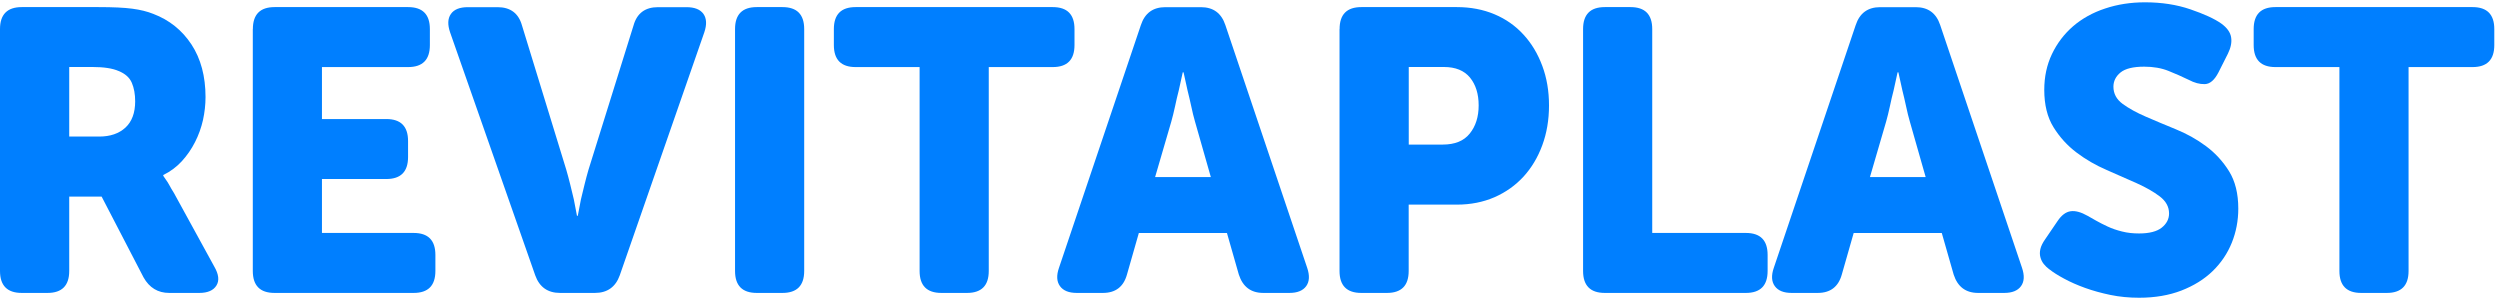
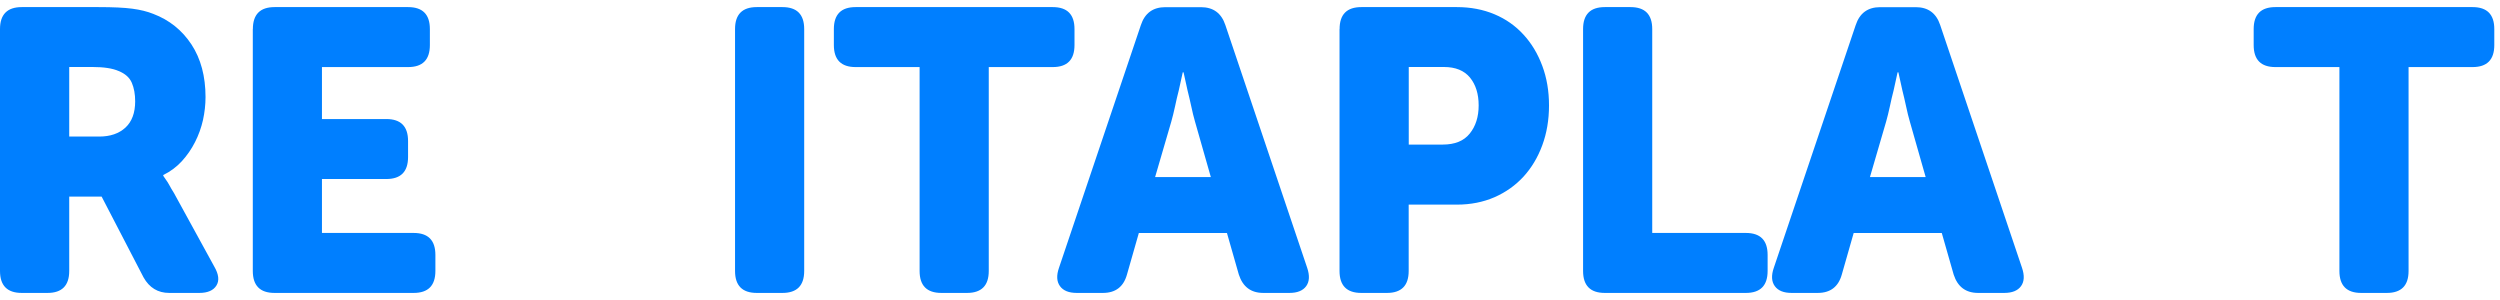
<svg xmlns="http://www.w3.org/2000/svg" width="317" height="38" viewBox="0 0 317 38" fill="none">
  <path d="M0 3.687C0 1.838 0.919 0.9 2.756 0.9H12.481C14.318 0.9 15.748 0.967 16.762 1.101C17.784 1.235 18.674 1.455 19.441 1.762C21.477 2.537 23.087 3.83 24.28 5.641C25.464 7.451 26.061 9.673 26.061 12.307C26.061 13.284 25.947 14.261 25.739 15.219C25.521 16.177 25.19 17.115 24.735 18.006C24.28 18.906 23.722 19.711 23.059 20.439C22.387 21.167 21.61 21.751 20.701 22.192V22.297C20.805 22.431 20.919 22.603 21.051 22.805C21.184 22.977 21.326 23.207 21.477 23.485C21.629 23.772 21.818 24.098 22.055 24.471L27.169 33.8C27.737 34.777 27.832 35.582 27.443 36.204C27.055 36.827 26.335 37.143 25.265 37.143H21.459C20.019 37.143 18.939 36.482 18.201 35.17L12.888 24.931H8.778V34.356C8.778 36.214 7.86 37.143 6.023 37.143H2.756C0.919 37.143 0 36.214 0 34.356V3.687ZM12.576 17.316C13.977 17.316 15.085 16.933 15.909 16.177C16.724 15.42 17.14 14.309 17.14 12.853C17.14 11.943 16.998 11.158 16.714 10.497C16.43 9.836 15.871 9.338 15.038 9.003C14.271 8.667 13.163 8.495 11.733 8.495H8.778V17.316H12.585H12.576Z" fill="#007FFF" />
  <path d="M32.064 3.687C32.064 1.829 32.983 0.9 34.82 0.9H51.752C53.589 0.9 54.508 1.829 54.508 3.687V5.717C54.508 7.575 53.589 8.505 51.752 8.505H40.824V15.094H48.987C50.824 15.094 51.742 16.023 51.742 17.881V19.912C51.742 21.77 50.824 22.699 48.987 22.699H40.824V29.538H52.453C54.29 29.538 55.208 30.467 55.208 32.325V34.356C55.208 36.214 54.29 37.143 52.453 37.143H34.81C32.973 37.143 32.055 36.214 32.055 34.356V3.687H32.064Z" fill="#007FFF" />
-   <path d="M57.071 4.099C56.739 3.122 56.768 2.346 57.175 1.771C57.573 1.197 58.292 0.909 59.325 0.909H63.084C64.722 0.909 65.755 1.685 66.19 3.237L71.806 21.531C71.976 22.105 72.137 22.728 72.308 23.408C72.478 24.088 72.62 24.711 72.762 25.285C72.895 25.965 73.028 26.655 73.16 27.364H73.264C73.397 26.655 73.529 25.965 73.662 25.285C73.794 24.711 73.946 24.088 74.117 23.408C74.287 22.728 74.448 22.105 74.618 21.531L80.329 3.237C80.764 1.685 81.796 0.909 83.435 0.909H87.043C88.075 0.909 88.795 1.197 89.202 1.771C89.6 2.346 89.637 3.122 89.306 4.099L78.586 34.911C78.056 36.396 76.995 37.143 75.433 37.143H71.02C69.448 37.143 68.397 36.396 67.866 34.911L57.071 4.099Z" fill="#007FFF" />
  <path d="M93.203 3.687C93.203 1.829 94.122 0.9 95.959 0.9H99.216C101.054 0.9 101.972 1.829 101.972 3.687V34.356C101.972 36.214 101.054 37.143 99.216 37.143H95.959C94.122 37.143 93.203 36.214 93.203 34.356V3.687Z" fill="#007FFF" />
  <path d="M116.606 8.505H108.49C106.653 8.505 105.734 7.575 105.734 5.717V3.687C105.734 1.829 106.653 0.9 108.49 0.9H133.49C135.327 0.9 136.246 1.829 136.246 3.687V5.717C136.246 7.575 135.327 8.505 133.49 8.505H125.375V34.356C125.375 36.214 124.456 37.143 122.619 37.143H119.361C117.524 37.143 116.606 36.214 116.606 34.356V8.505V8.505Z" fill="#007FFF" />
  <path d="M144.66 3.189C145.162 1.666 146.194 0.909 147.766 0.909H152.273C153.845 0.909 154.878 1.666 155.379 3.189L165.749 33.953C166.08 34.931 166.042 35.706 165.626 36.281C165.209 36.856 164.499 37.143 163.495 37.143H160.19C158.618 37.143 157.586 36.367 157.084 34.816L155.578 29.548H144.404L142.898 34.816C142.463 36.367 141.449 37.143 139.84 37.143H136.535C135.531 37.143 134.821 36.856 134.404 36.281C133.987 35.706 133.94 34.931 134.281 33.953L144.66 3.189ZM153.533 22.45L151.525 15.41C151.355 14.836 151.203 14.194 151.052 13.485C150.9 12.776 150.739 12.096 150.578 11.455C150.408 10.707 150.247 9.951 150.076 9.175H149.972C149.802 9.951 149.641 10.717 149.47 11.455C149.3 12.096 149.148 12.776 148.997 13.485C148.845 14.194 148.684 14.836 148.523 15.41L146.468 22.45H153.533Z" fill="#007FFF" />
  <path d="M169.861 3.687C169.861 1.829 170.78 0.9 172.617 0.9H184.738C186.471 0.9 188.062 1.206 189.501 1.809C190.941 2.413 192.162 3.275 193.185 4.396C194.208 5.507 194.994 6.828 195.562 8.351C196.13 9.874 196.414 11.541 196.414 13.37C196.414 15.2 196.13 16.876 195.562 18.418C194.994 19.96 194.198 21.282 193.185 22.393C192.162 23.504 190.941 24.375 189.501 25.008C188.062 25.63 186.48 25.946 184.738 25.946H178.621V34.356C178.621 36.214 177.702 37.143 175.865 37.143H172.607C170.77 37.143 169.852 36.214 169.852 34.356V3.687H169.861ZM182.939 18.332C184.473 18.332 185.619 17.872 186.367 16.933C187.115 16.004 187.494 14.816 187.494 13.361C187.494 11.905 187.124 10.736 186.395 9.836C185.657 8.945 184.558 8.495 183.09 8.495H178.63V18.332H182.939Z" fill="#007FFF" />
  <path d="M200.734 3.687C200.734 1.829 201.653 0.9 203.49 0.9H206.748C208.585 0.9 209.503 1.829 209.503 3.687V29.538H221.378C223.216 29.538 224.134 30.467 224.134 32.325V34.356C224.134 36.214 223.216 37.143 221.378 37.143H203.49C201.653 37.143 200.734 36.214 200.734 34.356V3.687Z" fill="#007FFF" />
  <path d="M235.3 3.189C235.802 1.666 236.834 0.909 238.406 0.909H242.914C244.486 0.909 245.518 1.666 246.02 3.189L256.389 33.953C256.721 34.931 256.683 35.706 256.266 36.281C255.85 36.856 255.139 37.143 254.136 37.143H250.831C249.259 37.143 248.227 36.367 247.725 34.816L246.219 29.548H235.045L233.539 34.816C233.103 36.367 232.09 37.143 230.48 37.143H227.175C226.171 37.143 225.461 36.856 225.045 36.281C224.628 35.706 224.581 34.931 224.921 33.953L235.3 3.189ZM244.173 22.45L242.166 15.41C241.995 14.836 241.844 14.194 241.692 13.485C241.541 12.776 241.38 12.096 241.219 11.455C241.048 10.707 240.887 9.951 240.717 9.175H240.613C240.442 9.951 240.281 10.717 240.111 11.455C239.94 12.096 239.789 12.776 239.637 13.485C239.486 14.194 239.325 14.836 239.164 15.41L237.109 22.45H244.173Z" fill="#007FFF" />
-   <path d="M259.847 34.152C259.582 33.95 259.345 33.721 259.146 33.472C258.947 33.223 258.805 32.935 258.72 32.61C258.635 32.294 258.635 31.939 258.72 31.575C258.805 31.202 259.014 30.78 259.345 30.311L260.898 28.031C261.4 27.284 261.949 26.872 262.555 26.786C263.152 26.7 263.872 26.892 264.715 27.37C265.018 27.543 265.377 27.744 265.794 27.983C266.211 28.223 266.694 28.462 267.243 28.721C267.792 28.98 268.408 29.19 269.071 29.353C269.743 29.526 270.453 29.602 271.23 29.602C272.537 29.602 273.493 29.353 274.109 28.865C274.724 28.376 275.037 27.773 275.037 27.064C275.037 26.221 274.639 25.503 273.862 24.909C273.086 24.315 272.101 23.759 270.936 23.233C269.762 22.706 268.493 22.15 267.129 21.556C265.756 20.963 264.487 20.235 263.322 19.354C262.148 18.472 261.173 17.4 260.387 16.135C259.601 14.871 259.213 13.291 259.213 11.394C259.213 9.737 259.535 8.224 260.188 6.854C260.841 5.485 261.732 4.316 262.868 3.329C264.004 2.353 265.358 1.596 266.93 1.079C268.502 0.552 270.188 0.293 271.987 0.293C274.09 0.293 276.012 0.59 277.745 1.184C279.478 1.778 280.785 2.372 281.656 2.985C282.395 3.521 282.811 4.105 282.906 4.737C283.01 5.36 282.868 6.05 282.508 6.787L281.306 9.172C280.804 10.149 280.226 10.647 279.573 10.666C278.919 10.685 278.247 10.503 277.546 10.13C276.713 9.728 275.851 9.344 274.961 8.99C274.08 8.636 273.048 8.454 271.883 8.454C270.482 8.454 269.478 8.703 268.881 9.191C268.285 9.68 267.982 10.283 267.982 10.992C267.982 11.873 268.37 12.601 269.156 13.176C269.942 13.75 270.917 14.287 272.091 14.794C273.256 15.302 274.525 15.829 275.898 16.394C277.271 16.95 278.54 17.658 279.705 18.52C280.87 19.382 281.855 20.445 282.641 21.71C283.427 22.974 283.815 24.554 283.815 26.451C283.815 27.974 283.54 29.42 282.991 30.78C282.442 32.14 281.628 33.347 280.557 34.382C279.487 35.416 278.171 36.23 276.599 36.843C275.027 37.447 273.247 37.753 271.239 37.753C269.97 37.753 268.758 37.638 267.603 37.399C266.448 37.159 265.377 36.862 264.393 36.508C263.408 36.154 262.518 35.761 261.741 35.339C260.955 34.918 260.33 34.525 259.866 34.152H259.847Z" fill="#007FFF" />
  <path d="M296.637 8.505H288.521C286.684 8.505 285.766 7.575 285.766 5.717V3.687C285.766 1.829 286.684 0.9 288.521 0.9H313.522C315.359 0.9 316.277 1.829 316.277 3.687V5.717C316.277 7.575 315.359 8.505 313.522 8.505H305.406V34.356C305.406 36.214 304.487 37.143 302.65 37.143H299.393C297.555 37.143 296.637 36.214 296.637 34.356V8.505V8.505Z" fill="#007FFF" />
</svg>